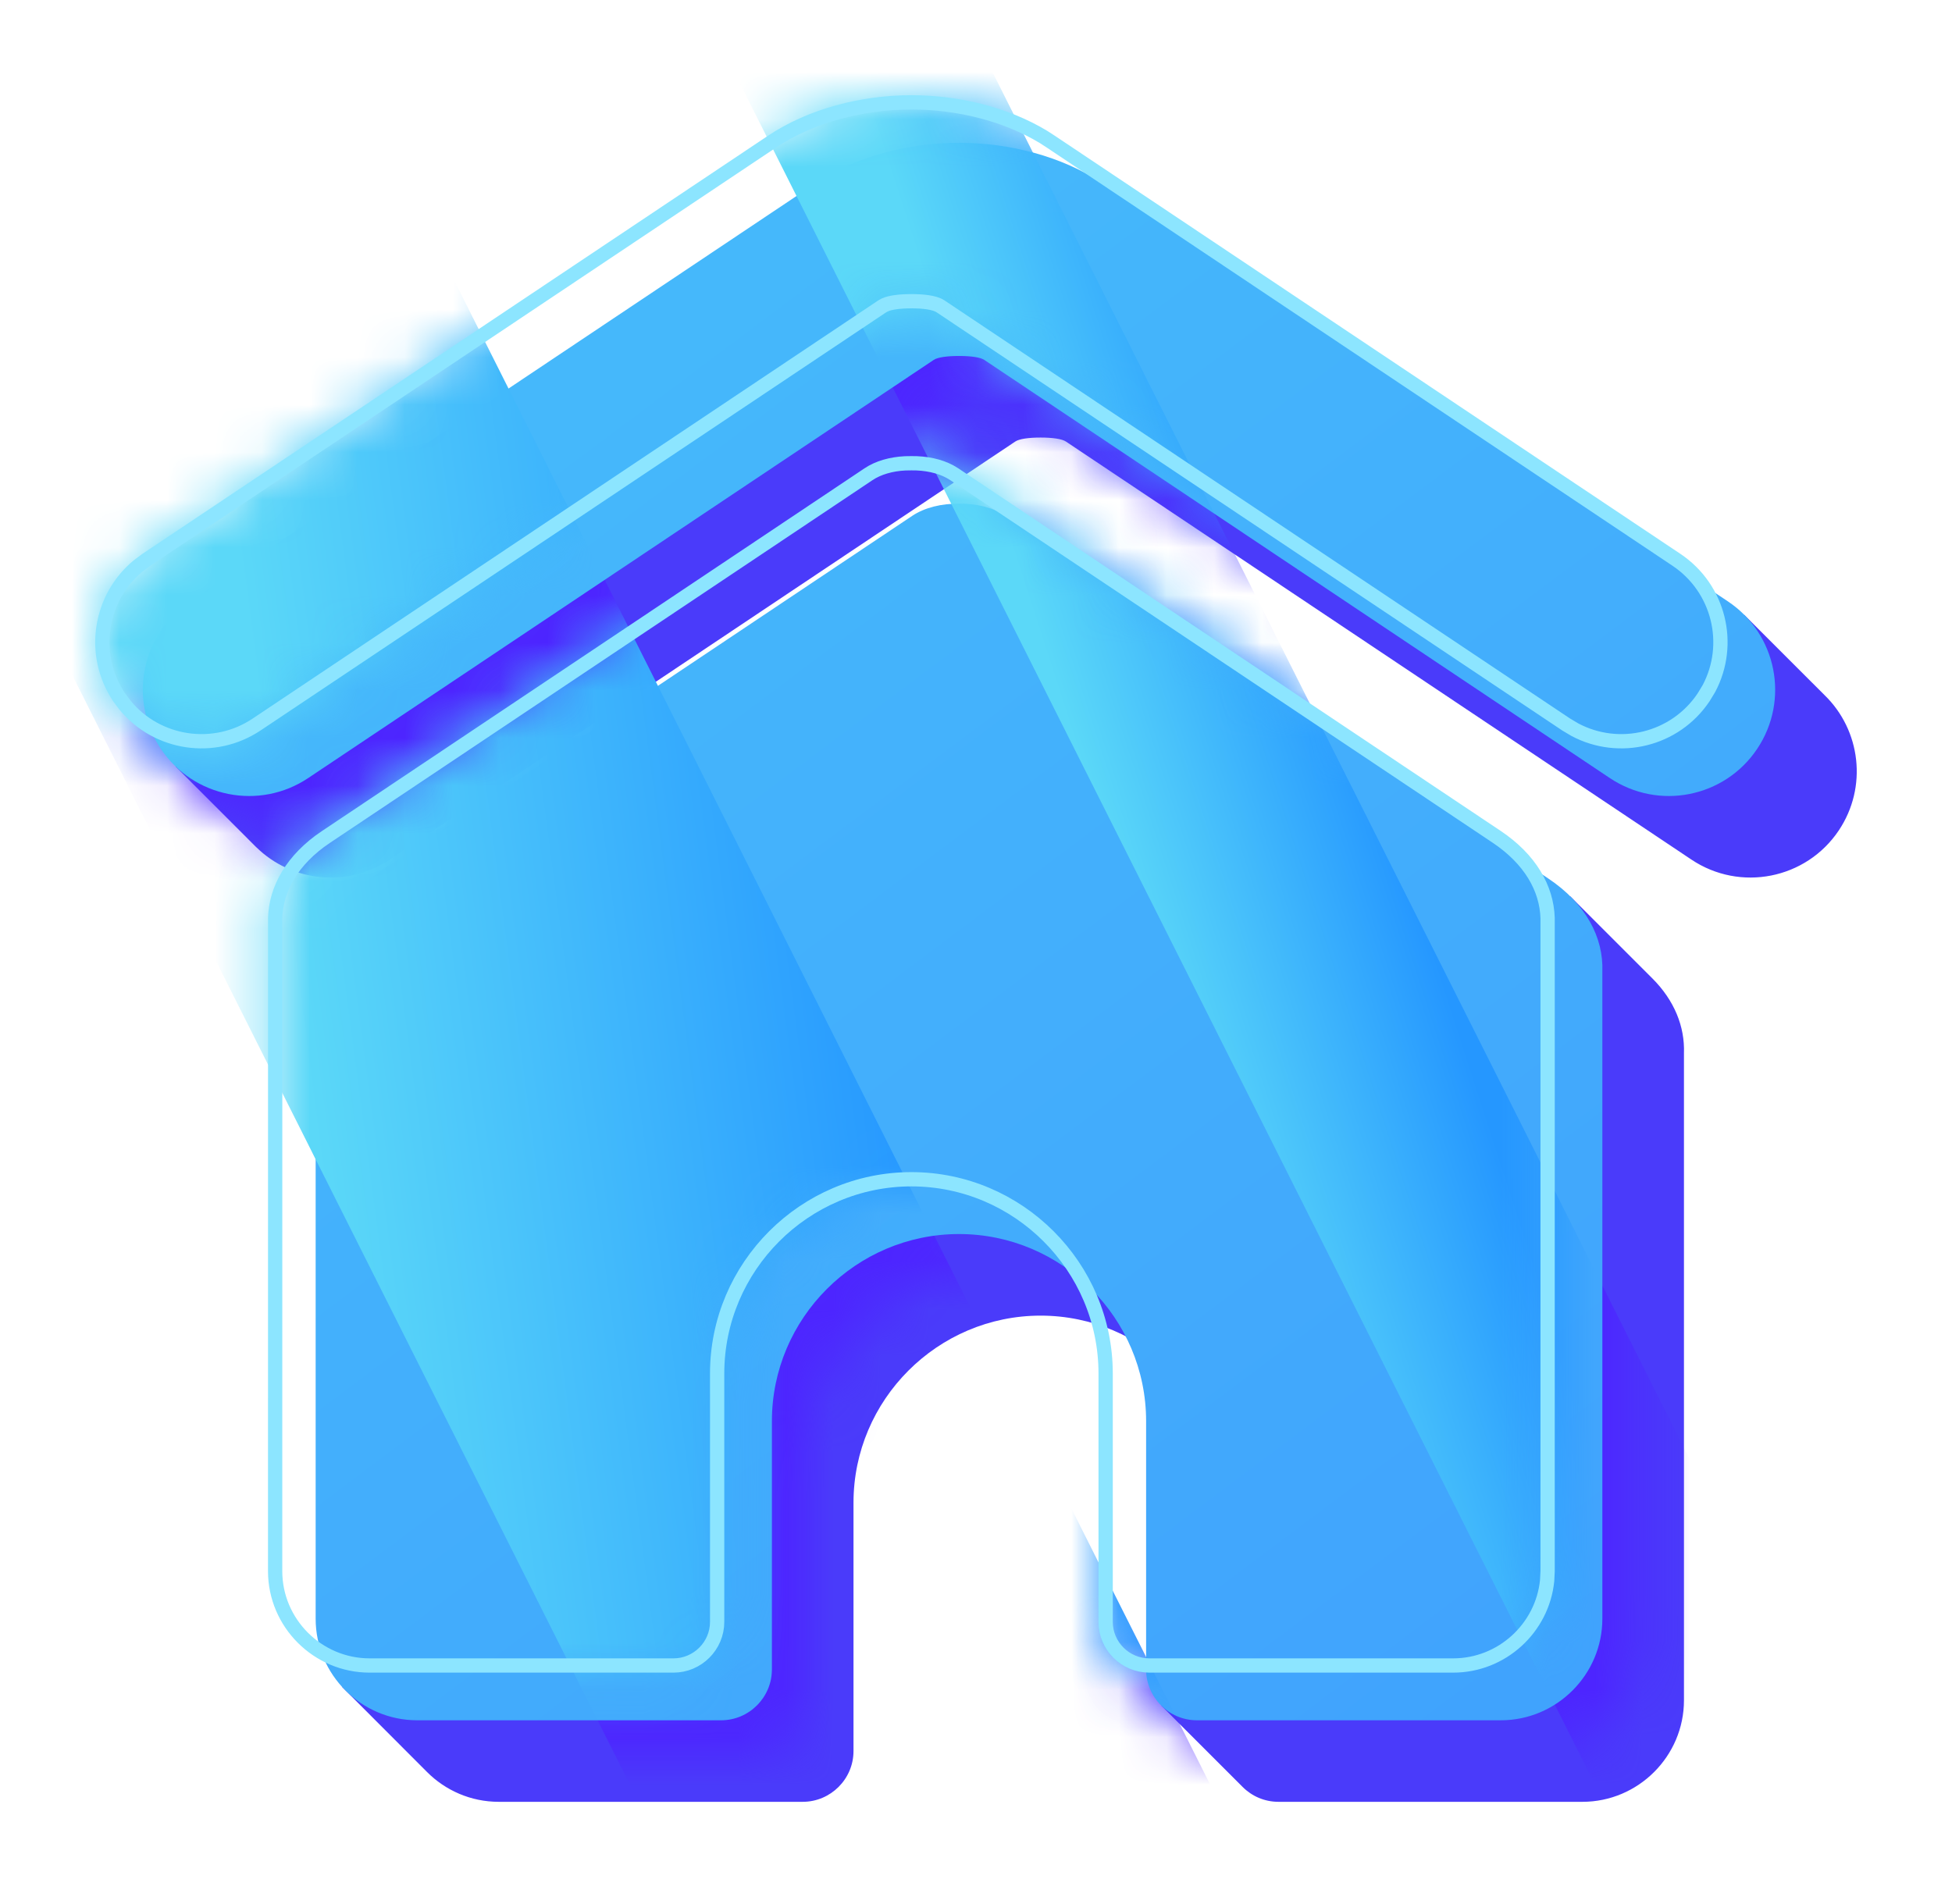
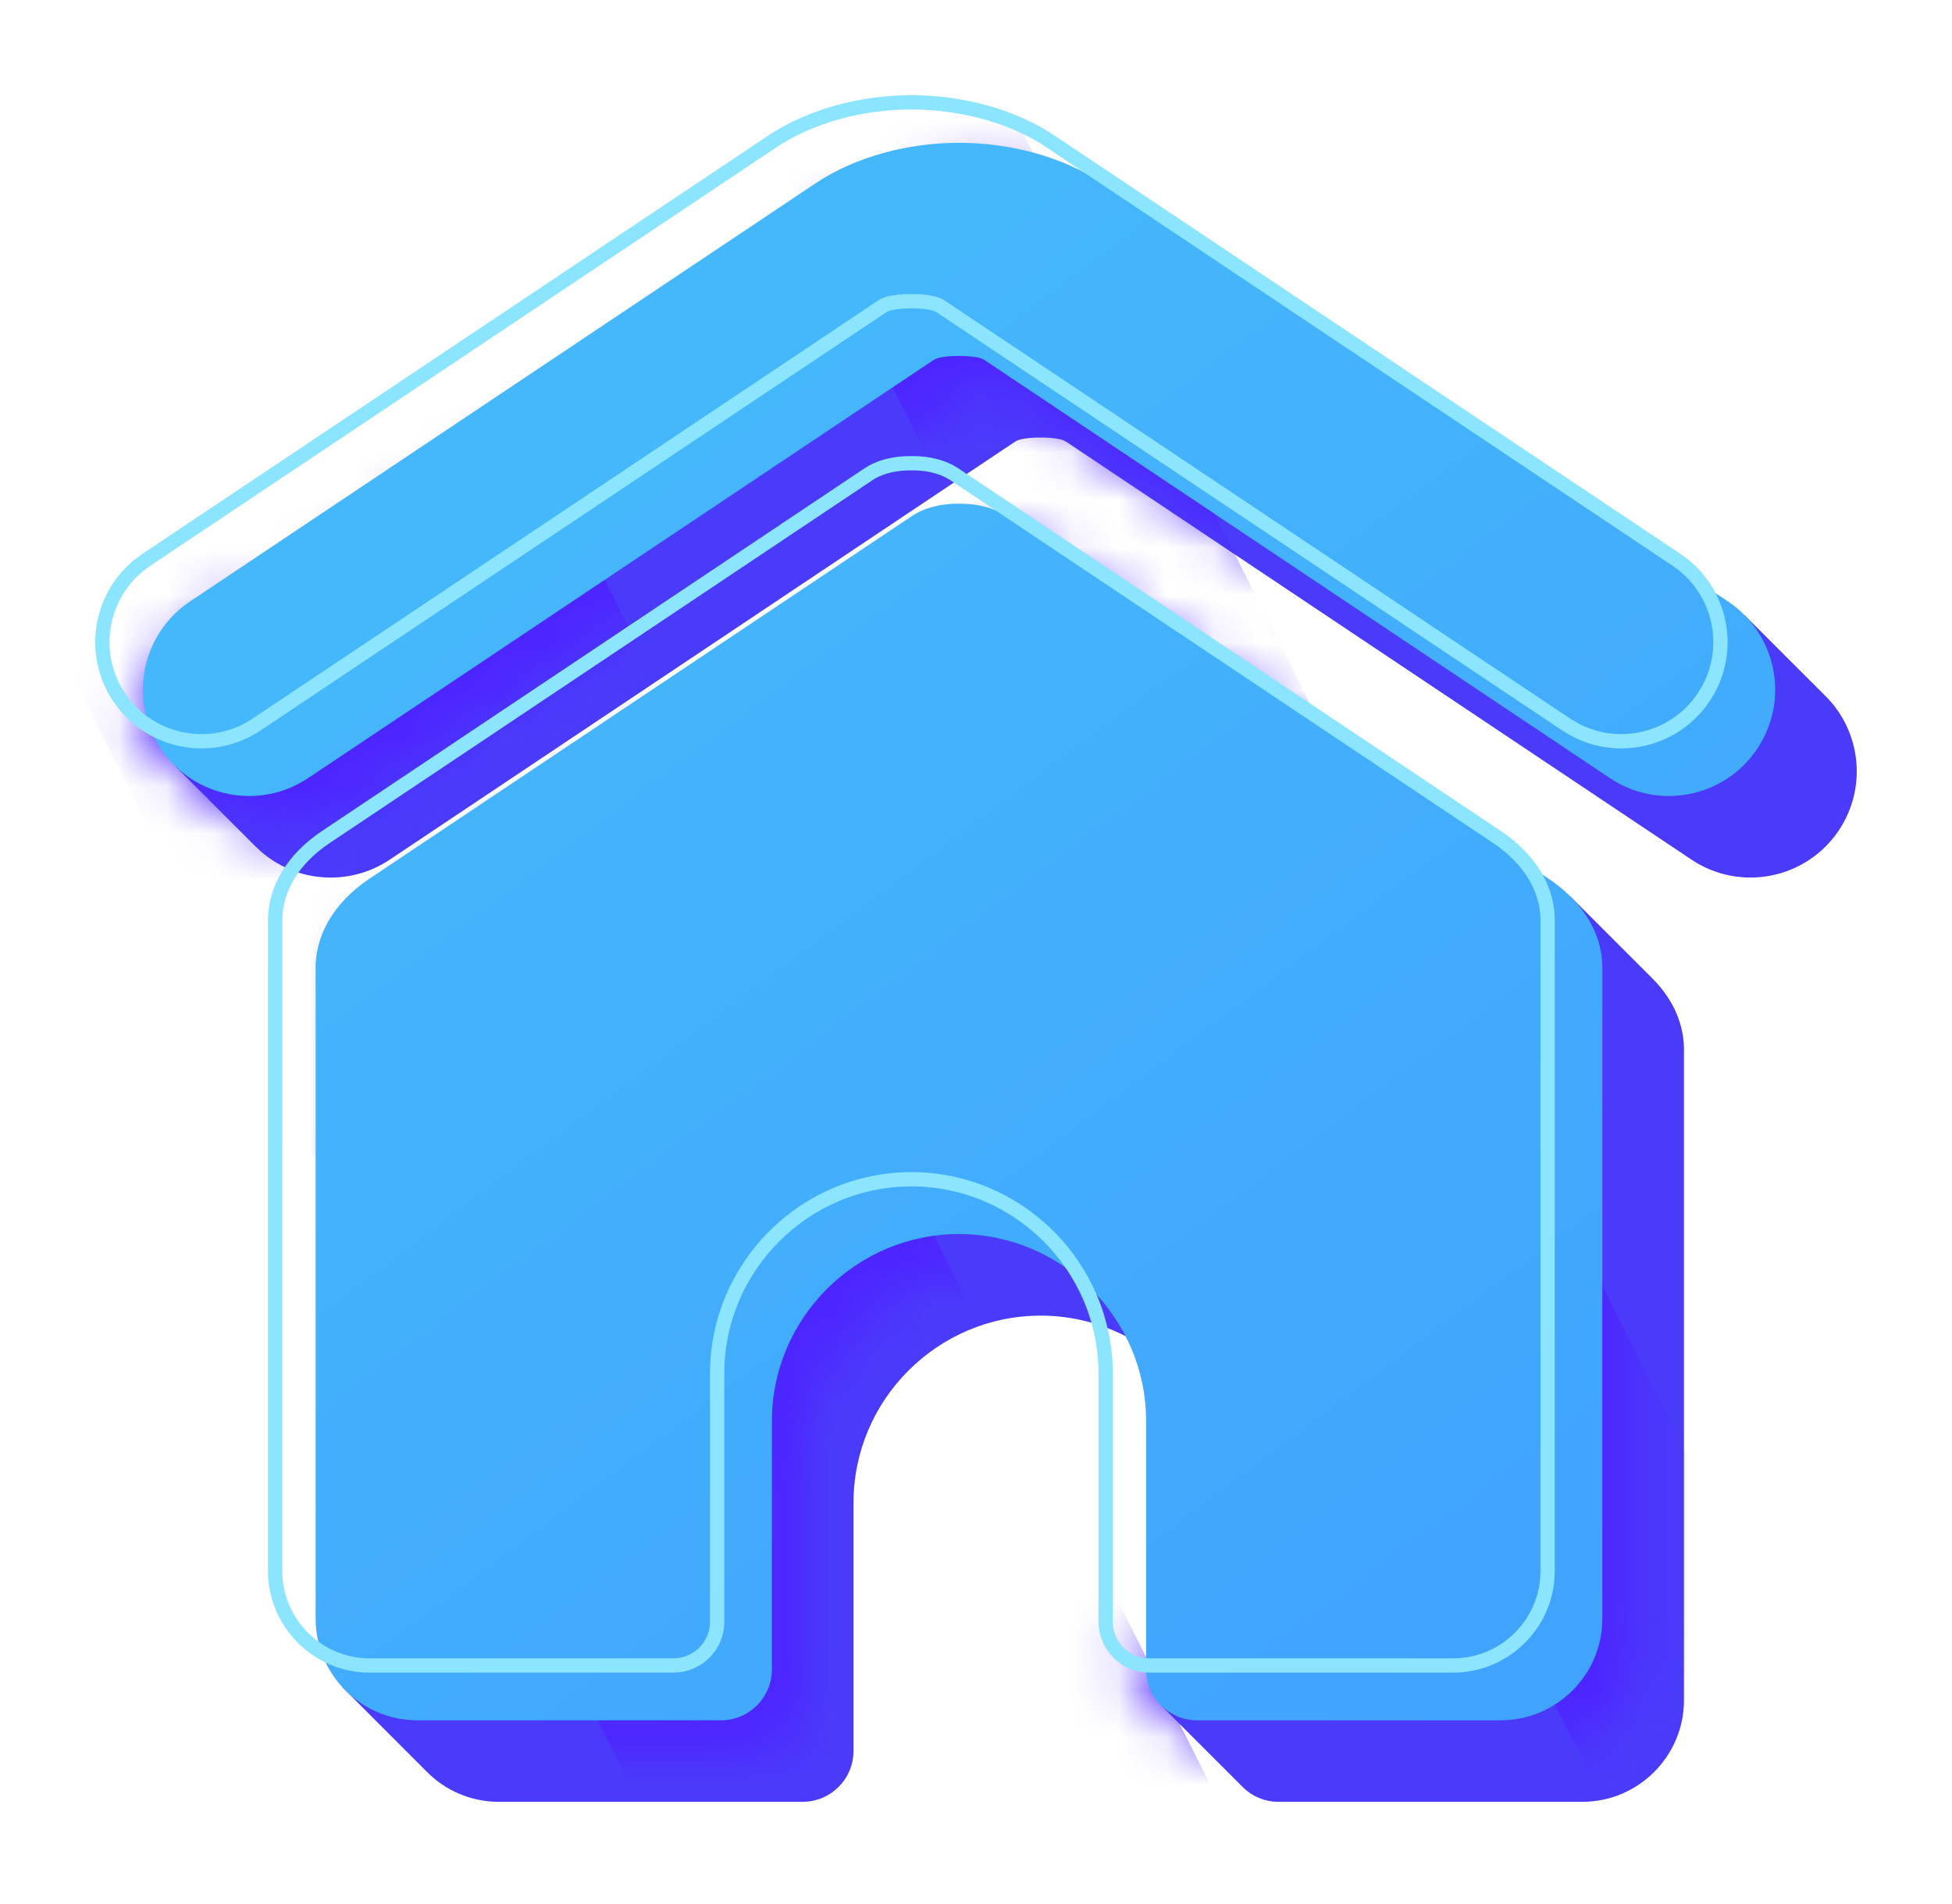
<svg xmlns="http://www.w3.org/2000/svg" width="41" height="40" viewBox="0 0 41 40" fill="none">
  <g filter="url(#filter0_d_88_118)">
    <path fill-rule="evenodd" clip-rule="evenodd" d="M7.344 21.127L7.343 33.998L6.184 34.438L7.968 36.225C8.354 36.613 8.888 36.853 9.476 36.853H15.86C16.447 36.853 16.927 36.374 16.927 35.787V30.569C16.927 28.407 18.695 26.639 20.857 26.639C23.018 26.639 24.787 28.407 24.787 30.569V34.613L23.389 34.829L25.098 36.538V36.538C25.291 36.733 25.558 36.853 25.853 36.853H32.237C33.41 36.853 34.37 35.894 34.37 34.721L34.37 21.127C34.39 20.569 34.17 20.018 33.706 19.554L33.706 19.554L31.982 17.83L31.725 18.161L21.84 11.552C21.576 11.375 21.22 11.291 20.857 11.296C20.493 11.291 20.137 11.375 19.873 11.552L8.481 19.168C7.693 19.695 7.317 20.404 7.344 21.127ZM4.386 16.801L4.382 16.798L4.37 16.786L2.689 15.104L4.428 12.53L4.914 13.21L17.842 4.566C18.692 3.998 19.798 3.714 20.857 3.714C21.915 3.714 23.021 3.998 23.871 4.566L35.309 12.213L35.636 11.917L37.324 13.604L37.324 13.604C38.083 14.341 38.231 15.536 37.622 16.446C36.936 17.47 35.55 17.744 34.526 17.058L21.387 8.275C21.305 8.22 21.104 8.192 20.857 8.192C20.609 8.192 20.408 8.22 20.326 8.275L7.188 17.058C6.294 17.657 5.125 17.525 4.386 16.801L4.386 16.801Z" fill="#4A3BFA" />
  </g>
  <mask id="mask0_88_118" style="mask-type:alpha" maskUnits="userSpaceOnUse" x="2" y="3" width="36" height="34">
    <path fill-rule="evenodd" clip-rule="evenodd" d="M7.344 21.127L7.343 33.998L6.184 34.438L7.968 36.225C8.354 36.613 8.888 36.853 9.476 36.853H15.86C16.447 36.853 16.927 36.374 16.927 35.787V30.569C16.927 28.407 18.695 26.639 20.857 26.639C23.018 26.639 24.787 28.407 24.787 30.569V34.613L23.389 34.829L25.098 36.538V36.538C25.291 36.733 25.558 36.853 25.853 36.853H32.237C33.41 36.853 34.37 35.894 34.37 34.721L34.37 21.127C34.39 20.569 34.17 20.018 33.706 19.554L33.706 19.554L31.982 17.83L31.725 18.161L21.84 11.552C21.576 11.375 21.22 11.291 20.857 11.296C20.493 11.291 20.137 11.375 19.873 11.552L8.481 19.168C7.693 19.695 7.317 20.404 7.344 21.127ZM4.386 16.801L4.382 16.798L4.37 16.786L2.689 15.104L4.428 12.53L4.914 13.21L17.842 4.566C18.692 3.998 19.798 3.714 20.857 3.714C21.915 3.714 23.021 3.998 23.871 4.566L35.309 12.213L35.636 11.917L37.324 13.604L37.324 13.604C38.083 14.341 38.231 15.536 37.622 16.446C36.936 17.47 35.55 17.744 34.526 17.058L21.387 8.275C21.305 8.22 21.104 8.192 20.857 8.192C20.609 8.192 20.408 8.22 20.326 8.275L7.188 17.058C6.294 17.657 5.125 17.525 4.386 16.801L4.386 16.801Z" fill="#4D25FF" />
  </mask>
  <g mask="url(#mask0_88_118)">
    <rect x="-15" y="-18.689" width="10.89" height="93.391" transform="rotate(-26.68 -15 -18.689)" fill="#4D25FF" />
    <rect x="1" y="-27.186" width="4.846" height="93.391" transform="rotate(-26.68 1 -27.186)" fill="#4D25FF" />
  </g>
  <g filter="url(#filter1_d_88_118)">
    <path fill-rule="evenodd" clip-rule="evenodd" d="M5.63 19.413L5.63 33.007C5.63 34.18 6.589 35.14 7.762 35.14H14.147C14.733 35.14 15.213 34.66 15.213 34.073V28.855C15.213 26.693 16.982 24.925 19.143 24.925C21.305 24.925 23.073 26.693 23.073 28.855V34.073C23.073 34.66 23.553 35.14 24.139 35.14H30.524C31.697 35.14 32.656 34.18 32.656 33.007L32.656 19.413C32.683 18.691 32.307 17.981 31.518 17.454L20.127 9.838C19.862 9.661 19.506 9.577 19.143 9.582C18.78 9.577 18.424 9.661 18.159 9.838L6.768 17.454C5.979 17.981 5.603 18.691 5.63 19.413ZM5.474 15.345C4.45 16.031 3.064 15.757 2.378 14.732C1.692 13.708 1.966 12.322 2.99 11.636L16.128 2.852C16.978 2.284 18.084 2 19.143 2C20.202 2 21.308 2.284 22.158 2.852L35.296 11.636C36.32 12.322 36.594 13.708 35.908 14.732C35.222 15.757 33.836 16.031 32.812 15.345L19.674 6.561C19.591 6.506 19.391 6.478 19.143 6.478C18.895 6.478 18.695 6.506 18.612 6.561L5.474 15.345Z" fill="url(#paint0_linear_88_118)" />
  </g>
  <mask id="mask1_88_118" style="mask-type:alpha" maskUnits="userSpaceOnUse" x="2" y="2" width="35" height="34">
-     <path fill-rule="evenodd" clip-rule="evenodd" d="M5.63 19.413L5.63 33.007C5.63 34.18 6.589 35.14 7.762 35.14H14.147C14.733 35.14 15.213 34.66 15.213 34.073V28.855C15.213 26.693 16.982 24.925 19.143 24.925C21.305 24.925 23.073 26.693 23.073 28.855V34.073C23.073 34.66 23.553 35.14 24.139 35.14H30.524C31.697 35.14 32.656 34.18 32.656 33.007L32.656 19.413C32.683 18.691 32.307 17.981 31.518 17.454L20.127 9.838C19.862 9.661 19.506 9.577 19.143 9.582C18.78 9.577 18.424 9.661 18.159 9.838L6.768 17.454C5.979 17.981 5.603 18.691 5.63 19.413ZM5.474 15.345C4.45 16.031 3.064 15.757 2.378 14.732C1.692 13.708 1.966 12.322 2.99 11.636L16.128 2.852C16.978 2.284 18.084 2 19.143 2C20.202 2 21.308 2.284 22.158 2.852L35.296 11.636C36.32 12.322 36.594 13.708 35.908 14.732C35.222 15.757 33.836 16.031 32.812 15.345L19.674 6.561C19.591 6.506 19.391 6.478 19.143 6.478C18.895 6.478 18.695 6.506 18.612 6.561L5.474 15.345Z" fill="url(#paint1_linear_88_118)" />
-   </mask>
+     </mask>
  <g mask="url(#mask1_88_118)">
    <rect x="-15" y="-18.689" width="10.89" height="93.391" transform="rotate(-26.68 -15 -18.689)" fill="url(#paint2_linear_88_118)" />
    <rect x="1" y="-27.186" width="4.846" height="93.391" transform="rotate(-26.68 1 -27.186)" fill="url(#paint3_linear_88_118)" />
  </g>
  <g filter="url(#filter2_f_88_118)">
    <path d="M19.144 2.15C20.113 2.15 21.12 2.394 21.918 2.877L22.074 2.978L35.213 11.761C36.108 12.361 36.389 13.534 35.894 14.466L35.783 14.649C35.183 15.545 34.01 15.825 33.078 15.329L32.895 15.22L19.757 6.437C19.687 6.39 19.588 6.365 19.493 6.351C19.392 6.335 19.272 6.328 19.144 6.328C19.015 6.328 18.894 6.335 18.793 6.351C18.722 6.361 18.649 6.378 18.587 6.405L18.529 6.437L5.391 15.22C4.495 15.819 3.303 15.633 2.63 14.82L2.502 14.649C1.902 13.754 2.09 12.561 2.902 11.889L3.073 11.761L16.212 2.978C17.033 2.429 18.109 2.15 19.144 2.15ZM5.78 19.408C5.757 18.788 6.056 18.166 6.715 17.675L6.852 17.579L18.242 9.963C18.446 9.826 18.72 9.748 19.014 9.734L19.141 9.732H19.145C19.444 9.728 19.729 9.788 19.952 9.908L20.044 9.963L31.435 17.579C32.142 18.052 32.486 18.664 32.506 19.284V33.007L32.496 33.209C32.394 34.205 31.545 34.989 30.523 34.989H24.14C23.636 34.989 23.223 34.577 23.223 34.073V28.855C23.223 26.61 21.387 24.774 19.143 24.774C16.898 24.775 15.063 26.61 15.063 28.855V34.073C15.063 34.577 14.65 34.989 14.146 34.989H7.763C6.673 34.989 5.779 34.097 5.779 33.007L5.78 19.413V19.408Z" stroke="#8CE5FF" stroke-width="0.3" />
  </g>
  <defs>
    <filter id="filter0_d_88_118" x="1.689" y="2.714" width="39.31" height="37.14" filterUnits="userSpaceOnUse" color-interpolation-filters="sRGB">
      <feFlood flood-opacity="0" result="BackgroundImageFix" />
      <feColorMatrix in="SourceAlpha" type="matrix" values="0 0 0 0 0 0 0 0 0 0 0 0 0 0 0 0 0 0 127 0" result="hardAlpha" />
      <feOffset dx="1" dy="1" />
      <feGaussianBlur stdDeviation="1" />
      <feComposite in2="hardAlpha" operator="out" />
      <feColorMatrix type="matrix" values="0 0 0 0 0 0 0 0 0 0 0 0 0 0 0 0 0 0 0.25 0" />
      <feBlend mode="normal" in2="BackgroundImageFix" result="effect1_dropShadow_88_118" />
      <feBlend mode="normal" in="SourceGraphic" in2="effect1_dropShadow_88_118" result="shape" />
    </filter>
    <filter id="filter1_d_88_118" x="1" y="1" width="38.286" height="37.14" filterUnits="userSpaceOnUse" color-interpolation-filters="sRGB">
      <feFlood flood-opacity="0" result="BackgroundImageFix" />
      <feColorMatrix in="SourceAlpha" type="matrix" values="0 0 0 0 0 0 0 0 0 0 0 0 0 0 0 0 0 0 127 0" result="hardAlpha" />
      <feOffset dx="1" dy="1" />
      <feGaussianBlur stdDeviation="1" />
      <feComposite in2="hardAlpha" operator="out" />
      <feColorMatrix type="matrix" values="0 0 0 0 0.017 0 0 0 0 0 0 0 0 0 0.221 0 0 0 0.5 0" />
      <feBlend mode="normal" in2="BackgroundImageFix" result="effect1_dropShadow_88_118" />
      <feBlend mode="normal" in="SourceGraphic" in2="effect1_dropShadow_88_118" result="shape" />
    </filter>
    <filter id="filter2_f_88_118" x="1" y="1" width="36.286" height="35.14" filterUnits="userSpaceOnUse" color-interpolation-filters="sRGB">
      <feFlood flood-opacity="0" result="BackgroundImageFix" />
      <feBlend mode="normal" in="SourceGraphic" in2="BackgroundImageFix" result="shape" />
      <feGaussianBlur stdDeviation="0.5" result="effect1_foregroundBlur_88_118" />
    </filter>
    <linearGradient id="paint0_linear_88_118" x1="12" y1="7" x2="33" y2="35" gradientUnits="userSpaceOnUse">
      <stop stop-color="#45B8FB" />
      <stop offset="1" stop-color="#40A2FD" />
    </linearGradient>
    <linearGradient id="paint1_linear_88_118" x1="12" y1="7" x2="33" y2="35" gradientUnits="userSpaceOnUse">
      <stop stop-color="#45B8FB" />
      <stop offset="1" stop-color="#40A2FD" />
    </linearGradient>
    <linearGradient id="paint2_linear_88_118" x1="-10.2" y1="15.806" x2="1.65" y2="19.928" gradientUnits="userSpaceOnUse">
      <stop stop-color="#5BD8F8" />
      <stop offset="1" stop-color="#2597FF" />
    </linearGradient>
    <linearGradient id="paint3_linear_88_118" x1="3.136" y1="7.309" x2="8.909" y2="8.202" gradientUnits="userSpaceOnUse">
      <stop stop-color="#5BD8F8" />
      <stop offset="1" stop-color="#2597FF" />
    </linearGradient>
  </defs>
</svg>